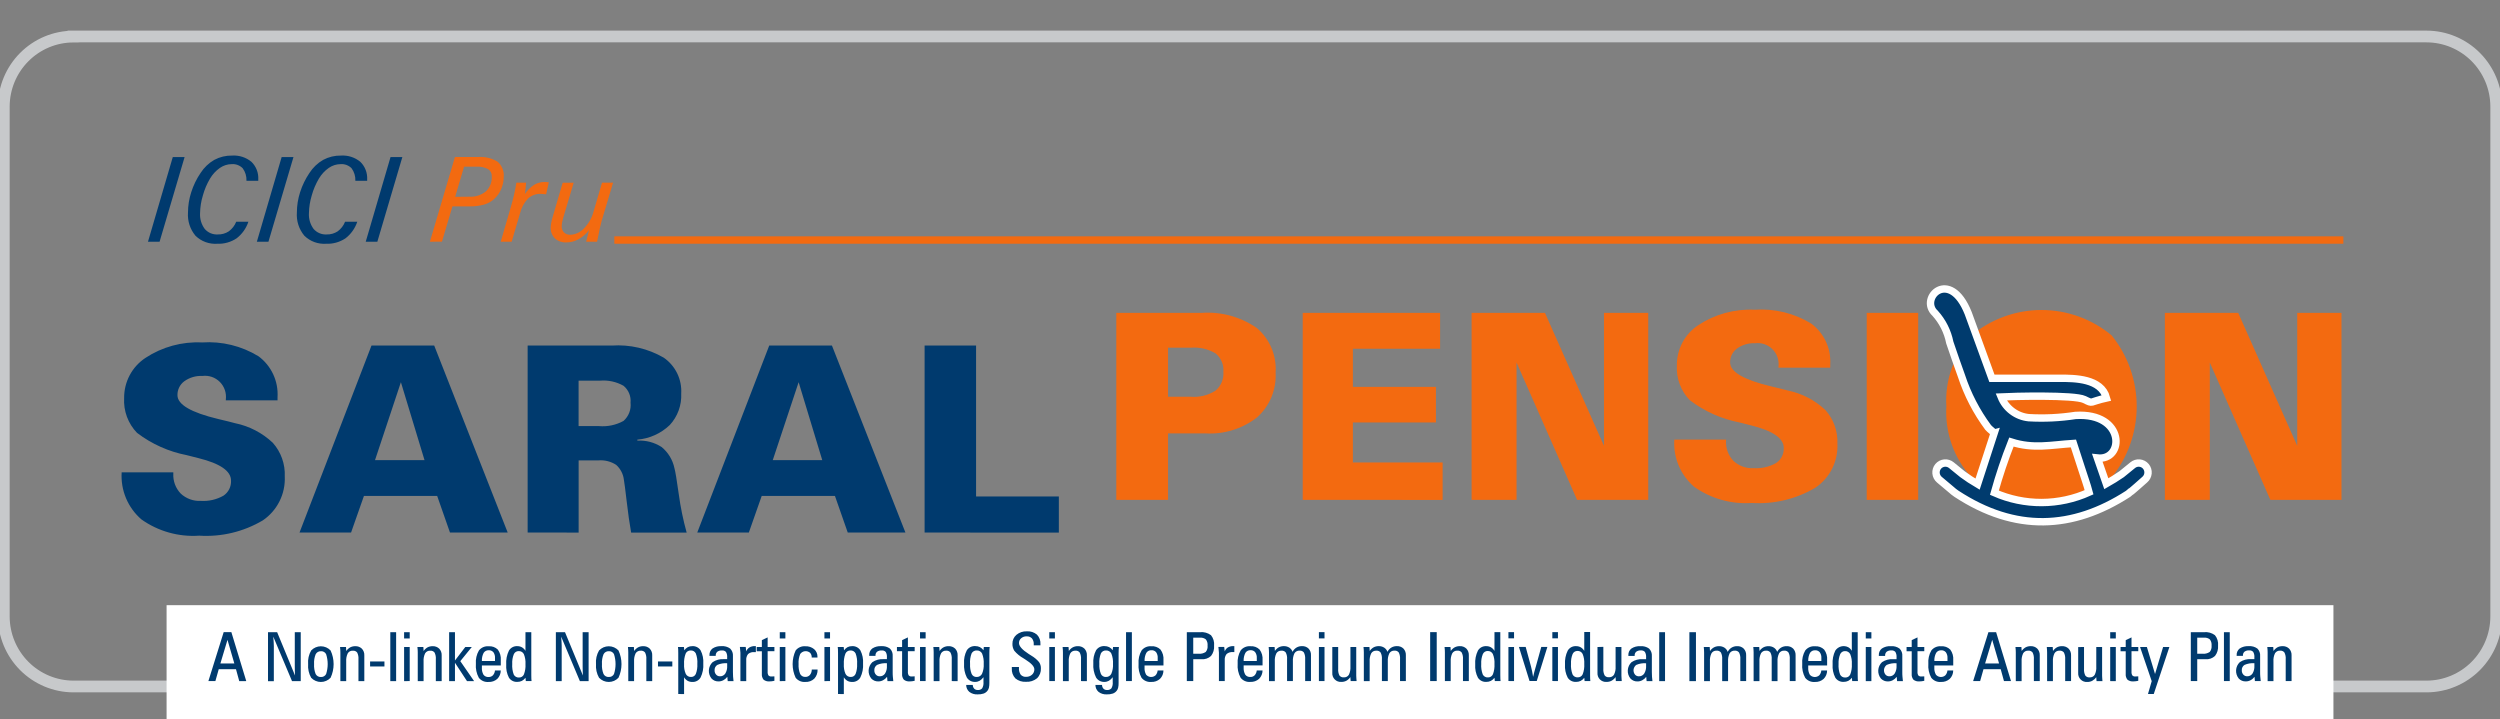
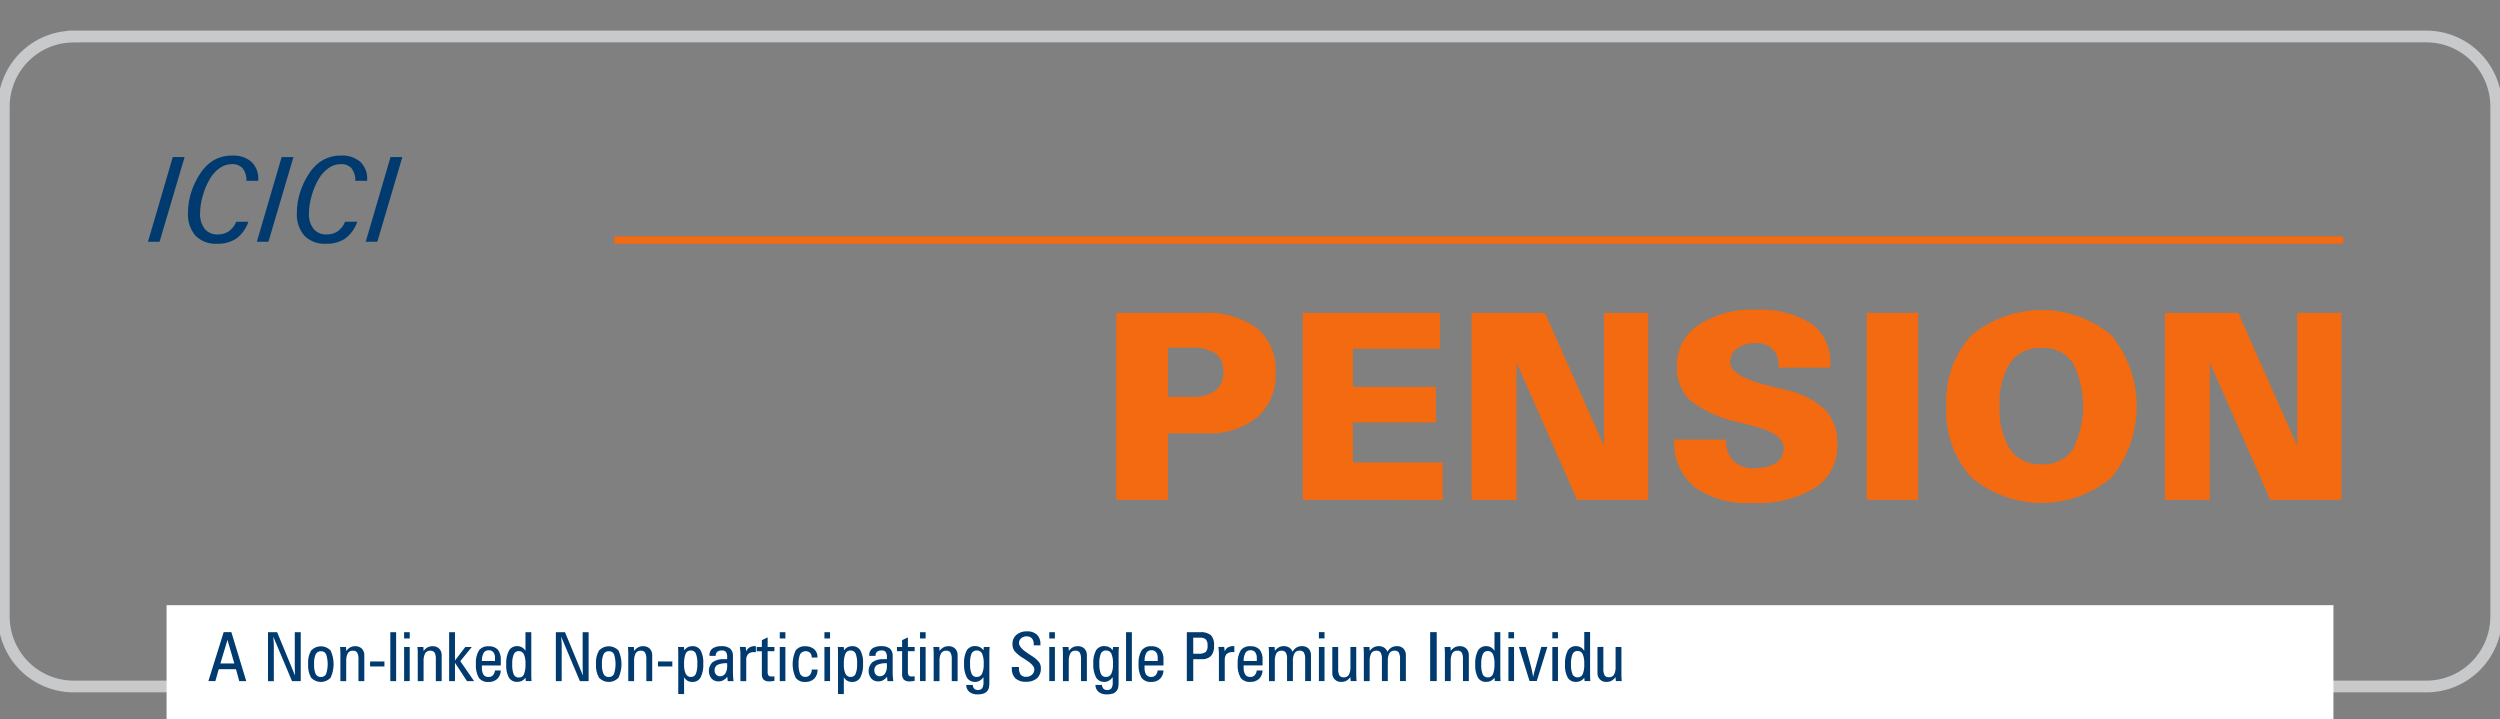
<svg xmlns="http://www.w3.org/2000/svg" width="139" height="40" viewBox="0 0 139 40" fill="none">
  <rect x="0" y="0" width="139" height="40" fill="#808080" stroke="none" />
  <g clip-path="url(#clip0_2006_3985)">
    <path d="M4.081 2.029H134.92C135.946 2.032 136.928 2.443 137.653 3.171C138.378 3.9 138.787 4.887 138.79 5.917V34.278C138.788 35.309 138.379 36.296 137.654 37.026C136.929 37.755 135.946 38.166 134.92 38.169H4.081C3.055 38.166 2.073 37.755 1.348 37.027C0.623 36.298 0.214 35.311 0.211 34.281V5.92C0.214 4.89 0.623 3.903 1.348 3.175C2.073 2.446 3.055 2.036 4.081 2.033V2.029Z" stroke="#C7C9CB" stroke-width="0.653" stroke-miterlimit="2.613" />
    <path d="M8.227 13.441L9.607 8.732H10.264L8.872 13.441H8.227ZM13.81 12.33C13.688 12.698 13.458 13.02 13.151 13.254C12.834 13.464 12.459 13.569 12.079 13.553C11.857 13.568 11.635 13.536 11.427 13.46C11.218 13.383 11.028 13.263 10.869 13.107C10.569 12.749 10.419 12.287 10.452 11.819C10.453 11.434 10.514 11.052 10.633 10.685C10.754 10.306 10.928 9.947 11.151 9.618C11.345 9.316 11.607 9.066 11.916 8.888C12.221 8.725 12.562 8.643 12.908 8.65C13.296 8.625 13.679 8.749 13.98 8.997C14.11 9.123 14.211 9.276 14.276 9.445C14.342 9.615 14.37 9.796 14.36 9.977V10.054H13.704C13.716 9.803 13.641 9.555 13.492 9.353C13.412 9.273 13.317 9.211 13.211 9.172C13.106 9.133 12.993 9.117 12.881 9.126C12.647 9.128 12.42 9.201 12.228 9.335C12.004 9.491 11.816 9.694 11.677 9.93C11.504 10.222 11.371 10.536 11.281 10.864C11.182 11.184 11.13 11.516 11.124 11.851C11.104 12.165 11.196 12.476 11.383 12.729C11.473 12.832 11.585 12.914 11.71 12.967C11.836 13.02 11.972 13.043 12.109 13.035C12.326 13.042 12.541 12.981 12.723 12.861C12.907 12.726 13.049 12.542 13.133 12.33H13.81ZM14.281 13.441L15.66 8.732H16.317L14.925 13.441H14.281ZM19.864 12.33C19.742 12.698 19.512 13.02 19.205 13.254C18.888 13.464 18.513 13.569 18.133 13.553C17.911 13.568 17.689 13.536 17.481 13.46C17.273 13.383 17.082 13.263 16.923 13.107C16.623 12.749 16.473 12.287 16.506 11.819C16.507 11.434 16.568 11.052 16.686 10.685C16.807 10.306 16.982 9.947 17.204 9.618C17.398 9.317 17.66 9.066 17.97 8.888C18.275 8.725 18.616 8.643 18.961 8.65C19.35 8.625 19.733 8.749 20.034 8.997C20.164 9.123 20.265 9.276 20.33 9.446C20.396 9.615 20.424 9.796 20.414 9.977V10.054H19.758C19.77 9.803 19.695 9.555 19.546 9.353C19.467 9.273 19.371 9.212 19.265 9.172C19.16 9.133 19.047 9.117 18.935 9.126C18.701 9.128 18.474 9.201 18.282 9.335C18.058 9.491 17.87 9.694 17.731 9.93C17.558 10.222 17.424 10.536 17.334 10.864C17.236 11.184 17.183 11.516 17.177 11.851C17.158 12.165 17.249 12.476 17.436 12.729C17.526 12.832 17.638 12.913 17.763 12.966C17.889 13.02 18.025 13.043 18.161 13.035C18.38 13.042 18.594 12.981 18.777 12.861C18.96 12.726 19.102 12.542 19.186 12.33H19.864ZM20.334 13.441L21.714 8.732H22.371L20.98 13.441H20.334Z" fill="#003A6E" />
-     <path d="M25.307 10.943L26.095 10.936C26.428 10.957 26.757 10.851 27.016 10.64C27.127 10.534 27.214 10.404 27.271 10.261C27.327 10.118 27.352 9.964 27.343 9.81C27.348 9.729 27.331 9.649 27.295 9.577C27.258 9.505 27.202 9.444 27.134 9.401C26.936 9.299 26.714 9.252 26.492 9.267H25.803L25.307 10.943ZM23.902 13.44L25.294 8.731H26.559C26.946 8.698 27.334 8.789 27.666 8.991C27.785 9.094 27.878 9.223 27.938 9.369C27.997 9.515 28.021 9.672 28.007 9.829C28.007 10.059 27.962 10.286 27.872 10.497C27.789 10.704 27.662 10.89 27.499 11.042C27.337 11.196 27.141 11.309 26.927 11.372C26.653 11.447 26.369 11.482 26.085 11.475H25.155L24.572 13.436L23.902 13.44ZM27.84 13.44L28.392 11.543C28.466 11.29 28.53 11.05 28.582 10.822C28.634 10.594 28.678 10.372 28.712 10.157H29.252C29.247 10.236 29.238 10.325 29.228 10.425C29.218 10.525 29.201 10.648 29.181 10.79C29.316 10.586 29.49 10.413 29.694 10.279C29.871 10.172 30.074 10.117 30.281 10.119C30.317 10.119 30.355 10.119 30.394 10.124C30.434 10.129 30.473 10.132 30.514 10.138L30.364 10.806C30.352 10.803 30.339 10.801 30.326 10.8C30.24 10.788 30.154 10.781 30.067 10.778C29.804 10.768 29.549 10.863 29.355 11.041C29.138 11.271 28.985 11.555 28.913 11.863L28.448 13.44H27.84ZM31.897 10.158L31.319 12.092C31.293 12.179 31.271 12.268 31.254 12.358C31.24 12.431 31.232 12.504 31.231 12.578C31.227 12.642 31.237 12.706 31.259 12.765C31.282 12.825 31.316 12.88 31.36 12.926C31.408 12.97 31.464 13.003 31.524 13.025C31.585 13.047 31.649 13.056 31.714 13.053C31.858 13.046 31.999 13.012 32.129 12.95C32.259 12.889 32.376 12.802 32.472 12.695C32.726 12.436 32.908 12.116 33.001 11.765L33.471 10.157H34.087L33.451 12.283C33.429 12.359 33.395 12.494 33.352 12.688C33.309 12.882 33.259 13.132 33.197 13.44H32.591L32.749 12.803C32.583 13.009 32.38 13.181 32.15 13.31C31.946 13.421 31.717 13.479 31.485 13.478C31.253 13.491 31.025 13.411 30.852 13.255C30.773 13.176 30.712 13.081 30.672 12.976C30.632 12.872 30.614 12.76 30.62 12.648C30.621 12.564 30.63 12.48 30.647 12.397C30.665 12.3 30.693 12.184 30.732 12.047L31.285 10.161L31.897 10.158Z" fill="#F36A10" />
    <path d="M34.156 13.346H130.291" stroke="#F36A10" stroke-width="0.411" stroke-miterlimit="2.613" />
-     <path d="M9.636 26.26V26.33C9.625 26.534 9.656 26.738 9.726 26.929C9.797 27.121 9.907 27.295 10.048 27.442C10.197 27.582 10.372 27.689 10.563 27.759C10.754 27.829 10.957 27.86 11.16 27.849C11.599 27.878 12.037 27.778 12.421 27.562C12.559 27.471 12.67 27.346 12.745 27.198C12.819 27.05 12.854 26.886 12.845 26.72C12.845 26.188 12.241 25.771 11.032 25.471C10.751 25.398 10.536 25.346 10.384 25.307C9.38 25.112 8.434 24.688 7.619 24.067C7.372 23.812 7.181 23.507 7.057 23.173C6.934 22.839 6.881 22.483 6.902 22.128C6.898 21.686 7.005 21.251 7.212 20.861C7.419 20.472 7.72 20.141 8.088 19.899C9.019 19.286 10.12 18.985 11.232 19.04C12.333 18.964 13.429 19.233 14.372 19.808C14.724 20.068 15.005 20.413 15.19 20.811C15.375 21.209 15.458 21.647 15.431 22.085V22.26H12.556V22.212C12.578 22.035 12.56 21.854 12.502 21.685C12.444 21.515 12.349 21.362 12.223 21.235C12.097 21.109 11.943 21.013 11.774 20.955C11.606 20.898 11.426 20.88 11.249 20.903C10.891 20.885 10.537 20.989 10.246 21.199C10.125 21.288 10.028 21.405 9.962 21.54C9.896 21.674 9.863 21.823 9.867 21.974C9.867 22.494 10.622 22.935 12.133 23.297C12.535 23.391 12.85 23.468 13.075 23.531C13.859 23.691 14.584 24.067 15.167 24.618C15.624 25.131 15.863 25.803 15.833 26.491C15.855 26.97 15.755 27.445 15.54 27.873C15.326 28.301 15.006 28.666 14.611 28.934C13.543 29.566 12.311 29.862 11.074 29.783C9.933 29.862 8.8 29.543 7.865 28.881C7.492 28.56 7.198 28.156 7.007 27.701C6.816 27.246 6.733 26.753 6.764 26.26H9.636ZM23.603 25.582L22.29 21.25L20.851 25.582H23.603ZM16.653 29.61L20.655 19.213H24.142L28.228 29.61H25.019L24.307 27.574H20.235L19.519 29.61H16.653ZM32.17 23.691H33.301C33.775 23.733 34.252 23.633 34.67 23.402C34.81 23.277 34.919 23.12 34.987 22.944C35.054 22.768 35.079 22.579 35.058 22.391C35.075 22.214 35.049 22.036 34.981 21.872C34.913 21.708 34.806 21.563 34.67 21.45C34.273 21.226 33.819 21.126 33.365 21.164H32.17V23.691ZM29.337 29.61V19.213H34.012C35.022 19.144 36.029 19.379 36.905 19.887C37.224 20.108 37.481 20.408 37.652 20.758C37.822 21.108 37.899 21.496 37.876 21.885C37.891 22.204 37.842 22.522 37.733 22.822C37.624 23.121 37.457 23.396 37.241 23.63C36.75 24.101 36.113 24.389 35.436 24.444V24.499C35.912 24.471 36.385 24.596 36.786 24.855C37.15 25.153 37.402 25.568 37.498 26.029C37.546 26.188 37.628 26.672 37.74 27.479C37.837 28.199 37.983 28.911 38.178 29.611H35.091C35.002 29.108 34.918 28.53 34.844 27.878C34.77 27.226 34.714 26.826 34.688 26.675C34.651 26.354 34.497 26.058 34.257 25.845C33.965 25.657 33.621 25.57 33.277 25.597H32.172V29.611L29.337 29.61ZM45.717 25.582L44.404 21.25L42.966 25.582H45.717ZM38.767 29.61L42.769 19.213H46.256L50.342 29.61H47.135L46.423 27.574H42.351L41.635 29.61H38.767ZM51.408 29.61V19.213H54.27V27.605H58.872V29.612L51.408 29.61Z" fill="#003A6E" />
    <path d="M64.942 22.06H66.222C66.7 22.097 67.177 21.978 67.582 21.72C67.733 21.593 67.852 21.432 67.928 21.249C68.004 21.067 68.036 20.868 68.02 20.671C68.036 20.479 68.006 20.285 67.93 20.107C67.855 19.929 67.738 19.773 67.589 19.651C67.177 19.405 66.7 19.293 66.222 19.331H64.943V22.063L64.942 22.06ZM62.066 27.793V17.396H66.812C67.9 17.319 68.983 17.616 69.881 18.238C70.236 18.54 70.515 18.922 70.696 19.352C70.877 19.782 70.955 20.249 70.924 20.715C70.949 21.181 70.87 21.648 70.692 22.079C70.513 22.51 70.24 22.895 69.894 23.206C69.073 23.844 68.05 24.16 67.015 24.096H64.943V27.793L62.066 27.793ZM72.431 27.793V17.396H80.069V19.388H75.22V21.511H79.838V23.49H75.22V25.714H80.21V27.795L72.431 27.793ZM81.821 27.793V17.396H85.9L89.181 24.789V17.396H91.642V27.793H87.687L84.32 20.158V27.793H81.821ZM95.968 24.442V24.512C95.956 24.715 95.987 24.919 96.058 25.111C96.129 25.302 96.238 25.477 96.379 25.624C96.528 25.763 96.703 25.871 96.894 25.941C97.085 26.011 97.288 26.041 97.491 26.03C97.93 26.059 98.368 25.96 98.751 25.744C98.889 25.653 99.001 25.528 99.075 25.38C99.15 25.232 99.185 25.067 99.176 24.902C99.176 24.37 98.572 23.953 97.363 23.652C97.083 23.58 96.866 23.527 96.715 23.488C95.711 23.294 94.765 22.87 93.95 22.249C93.704 21.993 93.512 21.689 93.389 21.355C93.266 21.021 93.213 20.665 93.234 20.309C93.23 19.868 93.337 19.432 93.544 19.043C93.751 18.654 94.052 18.323 94.42 18.081C95.351 17.468 96.452 17.167 97.564 17.221C98.664 17.146 99.761 17.414 100.703 17.99C101.055 18.25 101.336 18.595 101.521 18.993C101.706 19.39 101.789 19.828 101.762 20.266V20.442H98.883V20.394C98.906 20.216 98.888 20.036 98.83 19.866C98.772 19.697 98.677 19.543 98.551 19.417C98.424 19.29 98.271 19.195 98.102 19.137C97.934 19.079 97.754 19.061 97.577 19.084C97.219 19.067 96.865 19.171 96.573 19.38C96.453 19.47 96.355 19.587 96.289 19.721C96.223 19.856 96.191 20.005 96.194 20.155C96.194 20.675 96.95 21.117 98.461 21.479C98.863 21.573 99.177 21.649 99.402 21.712C100.186 21.872 100.911 22.249 101.494 22.8C101.951 23.313 102.19 23.985 102.16 24.673C102.182 25.151 102.081 25.627 101.867 26.055C101.653 26.483 101.333 26.848 100.938 27.115C99.87 27.747 98.638 28.043 97.4 27.965C96.26 28.044 95.126 27.725 94.192 27.063C93.819 26.742 93.525 26.338 93.334 25.883C93.142 25.428 93.059 24.935 93.091 24.442H95.968ZM103.789 27.793V17.396H106.651V27.793H103.789ZM108.218 22.594C108.174 21.875 108.275 21.156 108.515 20.477C108.755 19.799 109.128 19.177 109.613 18.647C110.709 17.735 112.087 17.236 113.51 17.236C114.932 17.236 116.31 17.735 117.406 18.647C118.309 19.763 118.801 21.158 118.801 22.596C118.801 24.034 118.309 25.429 117.406 26.546C116.314 27.463 114.935 27.965 113.511 27.965C112.087 27.965 110.709 27.463 109.616 26.546C109.132 26.015 108.758 25.391 108.518 24.712C108.278 24.033 108.176 23.313 108.218 22.594ZM111.18 22.581C111.122 23.43 111.327 24.276 111.767 25.003C111.968 25.273 112.233 25.489 112.537 25.631C112.842 25.772 113.177 25.835 113.512 25.814C113.846 25.835 114.179 25.772 114.482 25.631C114.785 25.489 115.047 25.273 115.245 25.003C115.626 24.252 115.824 23.422 115.824 22.579C115.824 21.737 115.626 20.906 115.245 20.156C115.047 19.886 114.785 19.669 114.482 19.528C114.179 19.386 113.846 19.323 113.512 19.345C113.177 19.323 112.841 19.387 112.537 19.529C112.232 19.672 111.967 19.889 111.767 20.16C111.328 20.887 111.122 21.733 111.18 22.581ZM120.366 27.792V17.396H124.445L127.726 24.789V17.396H130.186V27.793H126.232L122.865 20.158V27.793L120.366 27.792Z" fill="#F36A10" />
-     <path fill-rule="evenodd" clip-rule="evenodd" d="M113.658 18.469C115.419 18.469 116.847 20.313 116.847 22.588C116.847 24.862 115.419 26.707 113.658 26.707C111.897 26.707 110.469 24.862 110.469 22.588C110.469 20.313 111.893 18.469 113.658 18.469Z" fill="#F36A10" />
-     <path fill-rule="evenodd" clip-rule="evenodd" d="M110.877 24.079L109.953 26.919C109.663 26.749 109.382 26.563 109.111 26.364L108.499 25.866C108.393 25.777 108.256 25.734 108.118 25.746C107.98 25.758 107.852 25.824 107.763 25.931C107.675 26.037 107.632 26.175 107.644 26.313C107.656 26.451 107.722 26.579 107.828 26.669L108.484 27.221C108.577 27.306 108.676 27.384 108.781 27.455C112.053 29.598 115.229 29.457 118.326 27.455L118.438 27.36C118.481 27.36 119.151 26.748 119.246 26.669C119.352 26.579 119.418 26.451 119.43 26.313C119.442 26.175 119.4 26.037 119.311 25.931C119.222 25.824 119.095 25.758 118.957 25.746C118.819 25.734 118.682 25.777 118.576 25.866L117.964 26.364C117.68 26.558 117.396 26.735 117.111 26.896L116.614 25.465C118.125 25.637 118.189 22.923 115.396 23.098C114.536 23.231 113.665 23.273 112.796 23.223C112.46 23.189 112.14 23.063 111.87 22.859C111.6 22.656 111.39 22.382 111.263 22.068C111.916 22.034 115.338 21.945 115.888 22.213C116.421 22.473 116.122 22.35 117.122 22.128C116.826 21.037 115.36 21.031 114.506 21.032H110.75L109.433 17.416C108.41 14.848 106.684 16.584 107.591 17.416C108.005 17.874 108.287 18.436 108.408 19.043C108.628 19.674 108.823 20.275 109.055 20.896C109.393 21.926 109.895 22.894 110.539 23.764C110.666 23.908 110.762 23.946 110.869 24.081L110.877 24.079ZM116.152 27.37C115.325 27.742 114.429 27.937 113.523 27.941C112.616 27.945 111.719 27.759 110.888 27.394C111.154 26.439 111.469 25.5 111.834 24.579C113.065 24.969 114.015 24.738 115.281 24.656L115.739 26.065C115.875 26.498 116.041 26.947 116.152 27.37Z" fill="#003B6E" stroke="white" stroke-width="0.411" stroke-miterlimit="2.613" />
    <path fill-rule="evenodd" clip-rule="evenodd" d="M9.262 33.648H129.739V39.998H9.262V33.648Z" fill="white" />
    <path d="M12.252 36.889H13.029L12.648 35.575L12.254 36.889H12.252ZM13.302 37.871L13.121 37.208H12.162L11.975 37.869H11.586L12.436 35.148H12.864L13.692 37.869L13.302 37.871ZM16.404 37.558C16.399 37.47 16.395 37.385 16.393 37.302C16.392 37.219 16.39 37.138 16.39 37.059V35.151H16.721V37.871H16.236L15.195 35.399C15.204 35.517 15.212 35.617 15.217 35.701C15.222 35.785 15.225 35.855 15.225 35.913V37.873H14.901V35.152H15.41L16.404 37.559L16.404 37.558ZM17.131 36.919C17.11 36.657 17.169 36.395 17.301 36.167C17.37 36.093 17.454 36.034 17.547 35.994C17.64 35.954 17.74 35.933 17.841 35.933C17.942 35.933 18.042 35.954 18.135 35.994C18.228 36.034 18.312 36.093 18.381 36.167C18.492 36.404 18.549 36.663 18.549 36.925C18.549 37.187 18.492 37.445 18.381 37.683C18.312 37.757 18.228 37.816 18.135 37.856C18.042 37.897 17.942 37.918 17.841 37.918C17.739 37.918 17.639 37.897 17.546 37.856C17.453 37.816 17.369 37.757 17.3 37.683C17.169 37.451 17.111 37.186 17.132 36.92L17.131 36.919ZM17.843 36.209C17.784 36.205 17.725 36.219 17.673 36.248C17.622 36.278 17.58 36.322 17.552 36.375C17.481 36.548 17.451 36.736 17.463 36.923C17.451 37.112 17.481 37.301 17.551 37.477C17.579 37.529 17.621 37.573 17.673 37.602C17.725 37.632 17.784 37.645 17.843 37.641C17.902 37.645 17.961 37.632 18.012 37.602C18.064 37.573 18.105 37.529 18.132 37.477C18.249 37.117 18.249 36.73 18.132 36.371C18.105 36.318 18.063 36.275 18.012 36.246C17.961 36.217 17.902 36.203 17.843 36.207V36.209ZM19.93 37.871V36.66C19.941 36.529 19.917 36.398 19.859 36.281C19.831 36.245 19.794 36.217 19.751 36.199C19.709 36.181 19.663 36.174 19.618 36.179C19.562 36.175 19.507 36.186 19.457 36.211C19.408 36.236 19.366 36.275 19.337 36.322C19.268 36.463 19.238 36.62 19.249 36.777V37.872H18.925V36.275C18.925 36.235 18.925 36.189 18.921 36.14C18.916 36.092 18.914 36.036 18.907 35.975H19.238L19.252 36.196C19.309 36.112 19.384 36.043 19.472 35.993C19.558 35.949 19.654 35.927 19.752 35.928C19.819 35.925 19.887 35.935 19.95 35.959C20.013 35.982 20.071 36.019 20.12 36.066C20.167 36.116 20.203 36.175 20.226 36.239C20.25 36.303 20.26 36.372 20.256 36.44V37.871L19.93 37.871ZM20.577 37.055V36.779H21.375V37.055H20.577ZM22.025 37.871H21.701V35.15H22.025V37.871ZM22.468 35.498V35.15H22.78V35.498H22.468ZM22.468 37.871V35.972H22.78V37.868L22.468 37.871ZM24.232 37.871V36.66C24.244 36.529 24.219 36.398 24.161 36.281C24.133 36.245 24.096 36.217 24.053 36.199C24.011 36.181 23.965 36.174 23.92 36.179C23.865 36.175 23.809 36.186 23.76 36.211C23.71 36.236 23.669 36.275 23.639 36.322C23.57 36.463 23.54 36.62 23.551 36.777V37.872H23.227V36.275C23.227 36.235 23.227 36.189 23.223 36.14C23.218 36.092 23.215 36.036 23.208 35.975H23.539L23.553 36.196C23.61 36.112 23.685 36.043 23.772 35.993C23.859 35.949 23.955 35.927 24.053 35.928C24.12 35.925 24.188 35.935 24.251 35.959C24.314 35.982 24.372 36.019 24.421 36.066C24.468 36.116 24.504 36.175 24.527 36.239C24.551 36.303 24.561 36.372 24.557 36.44V37.871L24.232 37.871ZM25.296 37.871H24.972V35.15H25.296V36.724L25.87 35.974H26.232L25.593 36.76L26.36 37.87H25.965L25.296 36.85V37.871ZM26.794 36.752H27.522V36.59C27.531 36.475 27.499 36.36 27.434 36.265C27.402 36.228 27.362 36.198 27.317 36.179C27.272 36.159 27.224 36.151 27.175 36.154C27.119 36.151 27.063 36.162 27.014 36.187C26.964 36.213 26.921 36.251 26.891 36.298C26.818 36.438 26.784 36.595 26.793 36.753L26.794 36.752ZM27.843 37.278C27.843 37.365 27.826 37.452 27.792 37.532C27.759 37.612 27.71 37.686 27.649 37.747C27.516 37.865 27.342 37.926 27.165 37.917C27.062 37.926 26.959 37.91 26.865 37.87C26.77 37.829 26.687 37.766 26.623 37.685C26.494 37.448 26.437 37.178 26.459 36.909C26.439 36.649 26.498 36.39 26.628 36.165C26.691 36.085 26.774 36.022 26.868 35.981C26.962 35.941 27.064 35.924 27.166 35.933C27.259 35.925 27.354 35.937 27.443 35.969C27.532 36.001 27.613 36.052 27.68 36.118C27.803 36.287 27.861 36.495 27.844 36.704V36.999H26.793V37.108C26.782 37.25 26.813 37.391 26.882 37.515C26.915 37.558 26.958 37.593 27.008 37.615C27.058 37.637 27.112 37.646 27.166 37.642C27.21 37.644 27.255 37.636 27.296 37.62C27.337 37.604 27.375 37.58 27.406 37.548C27.472 37.473 27.512 37.379 27.52 37.279L27.843 37.278ZM29.216 36.183V35.15H29.54V37.533C29.54 37.63 29.54 37.701 29.544 37.746C29.548 37.792 29.55 37.832 29.554 37.867H29.235L29.217 37.684C29.164 37.756 29.096 37.815 29.018 37.857C28.939 37.895 28.853 37.914 28.766 37.913C28.674 37.919 28.582 37.901 28.5 37.86C28.417 37.819 28.347 37.756 28.296 37.679C28.18 37.453 28.128 37.199 28.146 36.945C28.128 36.679 28.18 36.414 28.296 36.174C28.344 36.094 28.412 36.028 28.495 35.984C28.577 35.94 28.669 35.92 28.762 35.926C28.853 35.924 28.942 35.947 29.021 35.991C29.101 36.039 29.168 36.106 29.216 36.186L29.216 36.183ZM28.836 36.201C28.779 36.2 28.723 36.216 28.675 36.247C28.627 36.278 28.589 36.324 28.567 36.377C28.499 36.548 28.469 36.732 28.48 36.916C28.466 37.116 28.495 37.318 28.565 37.506C28.592 37.559 28.634 37.603 28.686 37.632C28.737 37.661 28.797 37.675 28.856 37.67C28.914 37.672 28.971 37.657 29.02 37.626C29.07 37.594 29.108 37.548 29.131 37.495C29.199 37.313 29.229 37.12 29.217 36.926C29.229 36.736 29.198 36.546 29.127 36.37C29.1 36.316 29.059 36.272 29.007 36.242C28.956 36.212 28.896 36.198 28.837 36.202L28.836 36.201ZM32.41 37.557C32.405 37.469 32.401 37.385 32.399 37.301C32.397 37.218 32.395 37.138 32.395 37.059V35.15H32.727V37.871H32.242L31.201 35.399C31.211 35.516 31.218 35.616 31.223 35.7C31.227 35.784 31.23 35.854 31.23 35.912V37.872H30.906V35.152H31.415L32.41 37.558V37.557ZM33.137 36.918C33.116 36.656 33.175 36.394 33.307 36.166C33.377 36.093 33.46 36.034 33.553 35.993C33.646 35.953 33.746 35.932 33.847 35.932C33.949 35.932 34.049 35.953 34.142 35.993C34.235 36.034 34.318 36.093 34.388 36.166C34.498 36.404 34.555 36.662 34.555 36.924C34.555 37.186 34.498 37.445 34.388 37.682C34.318 37.756 34.235 37.815 34.142 37.856C34.049 37.896 33.948 37.917 33.847 37.917C33.746 37.917 33.645 37.896 33.553 37.856C33.459 37.815 33.376 37.756 33.306 37.682C33.175 37.451 33.117 37.185 33.138 36.92L33.137 36.918ZM33.849 36.208C33.79 36.204 33.73 36.218 33.679 36.248C33.627 36.277 33.585 36.321 33.558 36.374C33.487 36.548 33.456 36.735 33.469 36.922C33.456 37.111 33.486 37.3 33.557 37.476C33.584 37.529 33.627 37.573 33.679 37.602C33.73 37.631 33.79 37.645 33.849 37.64C33.908 37.644 33.967 37.631 34.018 37.602C34.069 37.572 34.111 37.529 34.138 37.476C34.254 37.117 34.254 36.729 34.138 36.37C34.111 36.317 34.069 36.274 34.018 36.245C33.967 36.216 33.908 36.203 33.849 36.207V36.208ZM35.936 37.87V36.659C35.947 36.529 35.923 36.398 35.866 36.28C35.837 36.244 35.8 36.216 35.758 36.198C35.716 36.18 35.67 36.173 35.624 36.178C35.569 36.174 35.513 36.185 35.464 36.211C35.414 36.236 35.373 36.274 35.343 36.321C35.275 36.463 35.245 36.62 35.255 36.776V37.871H34.932V36.274C34.932 36.234 34.932 36.188 34.927 36.14C34.923 36.091 34.92 36.035 34.914 35.974H35.244L35.259 36.195C35.315 36.111 35.391 36.042 35.478 35.993C35.565 35.948 35.661 35.926 35.758 35.928C35.825 35.924 35.893 35.934 35.956 35.958C36.02 35.982 36.078 36.018 36.127 36.065C36.173 36.115 36.21 36.174 36.233 36.238C36.257 36.303 36.267 36.371 36.263 36.44V37.871L35.936 37.87ZM36.584 37.054V36.779H37.381V37.054H36.584ZM38.035 36.929C38.023 37.114 38.055 37.299 38.129 37.469C38.156 37.523 38.198 37.567 38.251 37.598C38.303 37.628 38.363 37.642 38.423 37.639C38.479 37.641 38.535 37.625 38.583 37.595C38.63 37.564 38.667 37.519 38.689 37.467C38.755 37.291 38.783 37.102 38.772 36.914C38.786 36.715 38.757 36.516 38.687 36.329C38.66 36.276 38.619 36.233 38.568 36.203C38.516 36.174 38.458 36.161 38.399 36.166C38.34 36.164 38.282 36.18 38.232 36.212C38.182 36.243 38.144 36.29 38.121 36.345C38.052 36.532 38.023 36.73 38.035 36.929ZM37.711 38.587V36.311C37.711 36.214 37.711 36.142 37.707 36.097C37.706 36.056 37.702 36.015 37.695 35.974H38.027L38.046 36.156C38.097 36.085 38.163 36.026 38.24 35.983C38.317 35.944 38.402 35.924 38.488 35.926C38.58 35.919 38.671 35.938 38.753 35.979C38.835 36.02 38.905 36.083 38.954 36.16C39.07 36.387 39.121 36.642 39.103 36.897C39.121 37.163 39.069 37.428 38.953 37.668C38.905 37.748 38.837 37.814 38.755 37.858C38.673 37.902 38.581 37.922 38.488 37.917C38.398 37.918 38.308 37.896 38.229 37.852C38.149 37.804 38.082 37.737 38.035 37.657V38.59L37.711 38.587ZM39.792 36.468H39.446V36.431C39.442 36.359 39.455 36.288 39.484 36.223C39.514 36.157 39.559 36.1 39.616 36.056C39.764 35.96 39.939 35.915 40.115 35.926C40.286 35.912 40.457 35.96 40.597 36.06C40.651 36.114 40.693 36.179 40.72 36.251C40.747 36.323 40.757 36.401 40.751 36.477V37.362C40.751 37.45 40.751 37.535 40.759 37.622C40.768 37.709 40.773 37.789 40.784 37.87H40.461L40.439 37.631C40.379 37.71 40.303 37.775 40.216 37.822C40.134 37.865 40.042 37.888 39.95 37.887C39.877 37.889 39.805 37.876 39.738 37.849C39.671 37.821 39.611 37.779 39.561 37.726C39.455 37.595 39.402 37.428 39.413 37.259C39.424 37.09 39.498 36.932 39.621 36.816C39.806 36.692 40.026 36.633 40.248 36.649H40.43V36.557C40.44 36.45 40.418 36.343 40.365 36.249C40.337 36.218 40.302 36.195 40.263 36.18C40.224 36.165 40.182 36.16 40.141 36.164C40.049 36.158 39.957 36.184 39.882 36.237C39.852 36.264 39.828 36.297 39.813 36.335C39.798 36.372 39.791 36.412 39.794 36.453V36.471L39.792 36.468ZM40.431 36.876C40.244 36.862 40.057 36.893 39.886 36.968C39.834 36.999 39.792 37.045 39.765 37.099C39.737 37.154 39.726 37.215 39.731 37.276C39.728 37.361 39.759 37.445 39.816 37.508C39.842 37.538 39.875 37.563 39.912 37.579C39.948 37.595 39.988 37.603 40.028 37.602C40.086 37.605 40.144 37.592 40.196 37.566C40.248 37.54 40.292 37.501 40.325 37.452C40.403 37.324 40.44 37.175 40.431 37.024V36.877V36.876ZM41.462 35.97L41.492 36.218C41.523 36.128 41.584 36.051 41.664 36.001C41.756 35.947 41.86 35.92 41.966 35.924H41.994H42.026V36.257H41.982H41.943C41.881 36.251 41.818 36.257 41.758 36.275C41.698 36.293 41.643 36.324 41.594 36.364C41.516 36.465 41.478 36.592 41.491 36.72V37.87H41.167V36.29C41.167 36.275 41.161 36.203 41.148 36.073C41.142 36.029 41.14 35.994 41.137 35.969L41.462 35.97ZM42.681 35.437V35.974H43.057V36.208H42.681V37.344C42.674 37.417 42.69 37.492 42.728 37.555C42.75 37.577 42.777 37.593 42.807 37.603C42.836 37.613 42.868 37.617 42.899 37.613C42.928 37.613 42.977 37.613 43.046 37.606H43.057V37.852C43.007 37.864 42.96 37.872 42.916 37.878C42.875 37.883 42.834 37.886 42.792 37.886C42.673 37.898 42.553 37.865 42.456 37.792C42.382 37.698 42.347 37.579 42.359 37.46V36.209H42.072V35.974H42.359V35.593L42.683 35.438L42.681 35.437ZM43.355 35.498V35.15H43.667V35.498H43.355ZM43.355 37.87V35.972H43.667V37.868L43.355 37.87ZM45.134 37.228H45.458C45.462 37.321 45.447 37.413 45.416 37.5C45.384 37.587 45.335 37.667 45.273 37.735C45.207 37.797 45.129 37.845 45.044 37.876C44.959 37.907 44.868 37.921 44.778 37.916C44.676 37.925 44.573 37.908 44.479 37.868C44.385 37.827 44.302 37.764 44.238 37.683C44.127 37.446 44.07 37.187 44.07 36.925C44.07 36.663 44.127 36.404 44.238 36.166C44.302 36.085 44.384 36.022 44.479 35.981C44.573 35.94 44.676 35.923 44.779 35.932C44.955 35.924 45.129 35.981 45.266 36.093C45.326 36.146 45.374 36.211 45.406 36.285C45.438 36.358 45.454 36.438 45.451 36.518V36.557H45.131C45.137 36.462 45.105 36.369 45.043 36.297C45.003 36.263 44.957 36.236 44.907 36.221C44.857 36.205 44.804 36.2 44.752 36.207C44.7 36.213 44.65 36.23 44.605 36.257C44.56 36.283 44.521 36.319 44.491 36.362C44.418 36.539 44.387 36.731 44.401 36.922C44.389 37.11 44.419 37.298 44.489 37.473C44.517 37.526 44.559 37.569 44.61 37.598C44.662 37.627 44.72 37.64 44.779 37.636C44.827 37.638 44.875 37.629 44.919 37.609C44.963 37.59 45.002 37.561 45.033 37.525C45.101 37.44 45.136 37.334 45.135 37.225L45.134 37.228ZM45.838 35.498V35.15H46.15V35.498H45.838ZM45.838 37.87V35.972H46.15V37.868L45.838 37.87ZM46.917 36.929C46.906 37.114 46.938 37.299 47.011 37.469C47.039 37.523 47.081 37.567 47.133 37.598C47.185 37.628 47.245 37.642 47.305 37.639C47.362 37.641 47.418 37.625 47.465 37.595C47.513 37.564 47.55 37.519 47.572 37.467C47.638 37.291 47.666 37.102 47.655 36.914C47.669 36.715 47.64 36.516 47.571 36.329C47.544 36.276 47.502 36.233 47.451 36.203C47.4 36.174 47.341 36.161 47.282 36.166C47.223 36.164 47.165 36.18 47.115 36.212C47.066 36.244 47.027 36.29 47.004 36.345C46.935 36.532 46.906 36.731 46.918 36.93L46.917 36.929ZM46.594 38.587V36.311C46.594 36.214 46.594 36.142 46.59 36.097C46.589 36.056 46.584 36.015 46.578 35.974H46.91L46.929 36.156C46.98 36.085 47.047 36.026 47.123 35.983C47.2 35.944 47.285 35.924 47.371 35.926C47.462 35.919 47.554 35.938 47.636 35.979C47.718 36.02 47.787 36.083 47.837 36.16C47.953 36.387 48.004 36.642 47.986 36.897C48.004 37.163 47.952 37.428 47.835 37.668C47.788 37.748 47.72 37.814 47.638 37.858C47.556 37.902 47.463 37.922 47.371 37.917C47.28 37.918 47.191 37.896 47.112 37.852C47.032 37.804 46.965 37.737 46.917 37.657V38.59L46.594 38.587ZM48.674 36.468H48.328V36.431C48.324 36.359 48.337 36.288 48.367 36.223C48.396 36.157 48.441 36.1 48.498 36.056C48.647 35.96 48.822 35.915 48.999 35.926C49.169 35.913 49.34 35.96 49.479 36.06C49.534 36.114 49.576 36.179 49.603 36.251C49.629 36.323 49.64 36.401 49.633 36.477V37.362C49.633 37.45 49.633 37.535 49.642 37.622C49.65 37.709 49.655 37.789 49.667 37.87H49.343L49.321 37.631C49.261 37.71 49.185 37.775 49.098 37.822C49.016 37.865 48.925 37.888 48.832 37.887C48.76 37.889 48.688 37.876 48.621 37.849C48.554 37.821 48.493 37.779 48.444 37.726C48.337 37.595 48.285 37.428 48.296 37.259C48.307 37.09 48.381 36.932 48.503 36.816C48.688 36.692 48.909 36.633 49.131 36.649H49.312V36.557C49.322 36.45 49.3 36.343 49.247 36.249C49.219 36.218 49.184 36.195 49.145 36.18C49.106 36.165 49.064 36.16 49.023 36.164C48.931 36.158 48.839 36.184 48.764 36.237C48.734 36.264 48.71 36.297 48.695 36.335C48.68 36.372 48.674 36.412 48.677 36.453V36.471L48.674 36.468ZM49.313 36.876C49.127 36.862 48.939 36.893 48.767 36.968C48.716 36.999 48.674 37.045 48.647 37.099C48.619 37.154 48.608 37.215 48.613 37.276C48.61 37.361 48.641 37.445 48.698 37.508C48.724 37.538 48.757 37.563 48.794 37.579C48.83 37.595 48.87 37.603 48.91 37.602C48.968 37.604 49.026 37.592 49.078 37.566C49.13 37.54 49.174 37.501 49.207 37.452C49.285 37.324 49.322 37.175 49.312 37.024V36.877L49.313 36.876ZM50.479 35.437V35.973H50.855V36.207H50.479V37.343C50.472 37.417 50.488 37.491 50.526 37.555C50.549 37.576 50.576 37.593 50.605 37.603C50.635 37.613 50.666 37.616 50.697 37.612C50.726 37.612 50.776 37.612 50.844 37.605H50.855V37.852C50.805 37.864 50.758 37.871 50.714 37.877C50.672 37.883 50.631 37.885 50.59 37.886C50.47 37.898 50.35 37.864 50.254 37.791C50.179 37.698 50.144 37.578 50.157 37.459V36.208H49.87V35.974H50.157V35.593L50.48 35.438L50.479 35.437ZM51.153 35.497V35.149H51.465V35.497H51.153ZM51.153 37.869V35.972H51.465V37.868L51.153 37.869ZM52.917 37.869V36.658C52.928 36.528 52.904 36.397 52.846 36.28C52.818 36.243 52.781 36.215 52.739 36.197C52.697 36.18 52.651 36.173 52.605 36.178C52.55 36.173 52.494 36.185 52.445 36.21C52.395 36.235 52.353 36.273 52.324 36.321C52.255 36.462 52.225 36.619 52.236 36.776V37.871H51.912V36.274C51.912 36.233 51.912 36.188 51.908 36.139C51.903 36.09 51.9 36.034 51.894 35.974H52.224L52.239 36.194C52.296 36.111 52.371 36.041 52.459 35.992C52.545 35.948 52.642 35.925 52.739 35.927C52.806 35.923 52.874 35.934 52.937 35.958C53.001 35.981 53.059 36.017 53.108 36.064C53.154 36.114 53.191 36.173 53.214 36.237C53.237 36.302 53.248 36.37 53.244 36.439V37.87L52.917 37.869ZM53.936 36.914C53.924 37.104 53.953 37.293 54.023 37.47C54.047 37.523 54.086 37.568 54.135 37.598C54.185 37.628 54.242 37.643 54.3 37.64C54.361 37.643 54.422 37.628 54.475 37.597C54.528 37.567 54.571 37.521 54.599 37.467C54.674 37.293 54.707 37.104 54.695 36.915C54.707 36.719 54.677 36.522 54.605 36.339C54.578 36.285 54.536 36.239 54.484 36.209C54.432 36.178 54.372 36.163 54.311 36.166C54.252 36.162 54.193 36.175 54.141 36.204C54.09 36.233 54.048 36.277 54.02 36.33C53.95 36.516 53.921 36.716 53.935 36.915L53.936 36.914ZM53.718 38.081H54.087C54.085 38.157 54.113 38.231 54.164 38.288C54.189 38.313 54.219 38.333 54.253 38.346C54.286 38.36 54.322 38.366 54.358 38.364C54.404 38.369 54.45 38.364 54.494 38.348C54.537 38.332 54.577 38.306 54.608 38.272C54.667 38.167 54.693 38.046 54.681 37.926V37.653C54.624 37.732 54.553 37.798 54.47 37.849C54.397 37.891 54.314 37.914 54.23 37.914C54.136 37.92 54.041 37.9 53.958 37.857C53.874 37.813 53.803 37.748 53.754 37.667C53.636 37.427 53.584 37.161 53.602 36.894C53.584 36.639 53.637 36.385 53.754 36.158C53.805 36.08 53.875 36.017 53.958 35.976C54.041 35.935 54.134 35.917 54.227 35.923C54.315 35.921 54.402 35.941 54.482 35.98C54.561 36.022 54.629 36.081 54.682 36.153L54.7 35.972H55.027C55.021 36.015 55.016 36.064 55.013 36.118C55.011 36.172 55.009 36.235 55.009 36.308V37.969C55.011 38.06 55.003 38.152 54.983 38.242C54.967 38.303 54.939 38.36 54.901 38.409C54.846 38.479 54.772 38.532 54.688 38.562C54.581 38.596 54.468 38.612 54.355 38.608C54.19 38.618 54.028 38.569 53.896 38.47C53.84 38.422 53.795 38.362 53.765 38.295C53.734 38.227 53.719 38.154 53.719 38.08L53.718 38.081ZM56.265 37.084H56.654V37.133C56.642 37.267 56.677 37.401 56.751 37.512C56.789 37.554 56.837 37.587 56.89 37.608C56.943 37.628 57 37.636 57.056 37.631C57.175 37.635 57.291 37.593 57.38 37.513C57.422 37.476 57.455 37.43 57.477 37.379C57.5 37.328 57.511 37.272 57.51 37.216C57.51 37.06 57.342 36.877 57.007 36.667L56.896 36.596C56.707 36.49 56.539 36.351 56.398 36.185C56.324 36.071 56.287 35.936 56.291 35.8C56.288 35.704 56.306 35.61 56.344 35.523C56.383 35.436 56.44 35.358 56.512 35.297C56.675 35.162 56.881 35.092 57.091 35.102C57.295 35.087 57.497 35.153 57.654 35.285C57.722 35.355 57.774 35.438 57.807 35.529C57.841 35.621 57.855 35.718 57.848 35.815V35.88H57.476V35.823C57.484 35.705 57.449 35.587 57.376 35.494C57.337 35.454 57.29 35.424 57.239 35.404C57.187 35.385 57.132 35.377 57.077 35.381C56.967 35.377 56.86 35.415 56.776 35.487C56.738 35.519 56.707 35.56 56.686 35.605C56.666 35.651 56.655 35.701 56.656 35.751C56.656 35.925 56.836 36.128 57.196 36.36L57.349 36.457C57.509 36.551 57.652 36.671 57.772 36.814C57.841 36.914 57.877 37.034 57.874 37.157C57.88 37.259 57.864 37.362 57.827 37.458C57.789 37.554 57.732 37.641 57.658 37.713C57.486 37.853 57.268 37.922 57.047 37.908C56.833 37.924 56.621 37.856 56.455 37.719C56.385 37.645 56.332 37.557 56.297 37.46C56.263 37.364 56.25 37.262 56.257 37.16C56.257 37.151 56.257 37.138 56.257 37.119C56.257 37.1 56.257 37.087 56.257 37.076L56.265 37.084ZM58.34 35.497V35.149H58.653V35.497H58.34ZM58.34 37.869V35.972H58.653V37.868L58.34 37.869ZM60.104 37.869V36.658C60.116 36.528 60.091 36.397 60.033 36.28C60.005 36.243 59.968 36.215 59.926 36.197C59.884 36.18 59.838 36.173 59.792 36.178C59.737 36.174 59.681 36.185 59.632 36.21C59.583 36.235 59.541 36.273 59.511 36.321C59.443 36.462 59.412 36.619 59.423 36.776V37.871H59.099V36.274C59.099 36.233 59.099 36.188 59.095 36.139C59.09 36.09 59.087 36.034 59.081 35.974H59.411L59.427 36.194C59.483 36.111 59.558 36.041 59.646 35.992C59.733 35.948 59.829 35.925 59.926 35.927C59.994 35.923 60.061 35.934 60.125 35.958C60.188 35.981 60.246 36.017 60.295 36.064C60.342 36.114 60.378 36.173 60.401 36.237C60.425 36.302 60.435 36.37 60.431 36.439V37.87L60.104 37.869ZM61.123 36.914C61.111 37.104 61.141 37.293 61.21 37.47C61.234 37.523 61.273 37.568 61.323 37.598C61.373 37.628 61.43 37.643 61.488 37.64C61.549 37.643 61.61 37.628 61.663 37.597C61.716 37.567 61.759 37.521 61.787 37.467C61.862 37.293 61.895 37.104 61.883 36.915C61.895 36.719 61.864 36.522 61.792 36.339C61.766 36.285 61.724 36.239 61.672 36.209C61.62 36.178 61.56 36.163 61.499 36.166C61.44 36.162 61.381 36.175 61.329 36.204C61.278 36.233 61.236 36.277 61.209 36.33C61.138 36.516 61.109 36.715 61.123 36.914ZM60.905 38.081H61.273C61.272 38.157 61.299 38.231 61.35 38.288C61.376 38.313 61.406 38.333 61.439 38.346C61.473 38.36 61.509 38.366 61.544 38.364C61.59 38.369 61.637 38.364 61.68 38.347C61.724 38.331 61.763 38.306 61.794 38.272C61.854 38.167 61.879 38.046 61.867 37.926V37.653C61.81 37.732 61.739 37.798 61.656 37.849C61.583 37.891 61.5 37.914 61.416 37.914C61.322 37.92 61.227 37.9 61.144 37.857C61.06 37.813 60.989 37.748 60.94 37.667C60.822 37.428 60.769 37.161 60.788 36.894C60.77 36.639 60.822 36.385 60.94 36.158C60.991 36.08 61.061 36.017 61.144 35.976C61.227 35.935 61.32 35.917 61.412 35.923C61.501 35.921 61.588 35.941 61.668 35.98C61.746 36.022 61.815 36.081 61.867 36.153L61.885 35.972H62.213C62.207 36.015 62.202 36.064 62.199 36.118C62.195 36.172 62.194 36.235 62.194 36.308V37.969C62.197 38.06 62.188 38.152 62.168 38.242C62.153 38.303 62.125 38.36 62.086 38.409C62.031 38.479 61.957 38.532 61.873 38.562C61.766 38.596 61.653 38.612 61.54 38.608C61.376 38.618 61.213 38.569 61.081 38.47C61.025 38.422 60.981 38.362 60.95 38.295C60.92 38.227 60.904 38.155 60.905 38.081ZM62.932 37.869H62.608V35.149H62.932V37.869ZM63.639 36.751H64.368V36.589C64.377 36.474 64.346 36.359 64.281 36.264C64.249 36.226 64.209 36.197 64.164 36.177C64.119 36.158 64.07 36.15 64.021 36.153C63.966 36.149 63.91 36.161 63.86 36.186C63.81 36.211 63.768 36.249 63.737 36.297C63.664 36.437 63.63 36.594 63.639 36.752V36.751ZM64.688 37.277C64.688 37.364 64.671 37.45 64.638 37.531C64.605 37.611 64.556 37.684 64.494 37.746C64.361 37.864 64.188 37.925 64.01 37.916C63.908 37.925 63.805 37.909 63.71 37.868C63.616 37.828 63.532 37.764 63.468 37.683C63.339 37.446 63.282 37.177 63.304 36.907C63.284 36.648 63.343 36.389 63.473 36.164C63.537 36.084 63.619 36.021 63.713 35.98C63.807 35.94 63.909 35.923 64.011 35.932C64.105 35.923 64.2 35.935 64.288 35.968C64.377 36 64.458 36.05 64.525 36.117C64.648 36.286 64.707 36.494 64.689 36.702V36.998H63.637V37.107C63.626 37.248 63.657 37.39 63.725 37.514C63.758 37.55 63.797 37.581 63.841 37.602C63.885 37.624 63.932 37.637 63.981 37.64C64.03 37.643 64.079 37.636 64.125 37.62C64.171 37.604 64.213 37.579 64.25 37.547C64.316 37.472 64.356 37.378 64.365 37.278L64.688 37.277ZM66.344 35.455V36.347H66.625C66.77 36.364 66.916 36.33 67.038 36.25C67.078 36.201 67.108 36.144 67.126 36.083C67.143 36.021 67.149 35.957 67.141 35.894C67.154 35.773 67.121 35.651 67.048 35.553C66.957 35.479 66.841 35.444 66.724 35.455H66.344ZM66.725 35.149C66.941 35.127 67.157 35.187 67.331 35.317C67.396 35.397 67.445 35.49 67.474 35.59C67.504 35.689 67.514 35.794 67.503 35.897C67.52 36.103 67.46 36.307 67.334 36.47C67.263 36.536 67.18 36.586 67.088 36.618C66.997 36.649 66.9 36.661 66.804 36.653H66.345V37.869H65.987V35.149H66.725ZM68.066 35.969L68.096 36.218C68.127 36.127 68.188 36.051 68.268 36C68.359 35.946 68.463 35.92 68.569 35.924H68.598H68.629V36.256H68.585H68.547C68.484 36.25 68.422 36.256 68.362 36.275C68.302 36.293 68.247 36.323 68.199 36.363C68.12 36.464 68.083 36.592 68.096 36.719V37.869H67.772V36.289C67.772 36.274 67.766 36.202 67.753 36.072C67.748 36.028 67.744 35.993 67.742 35.969L68.066 35.969ZM69.148 36.75H69.878V36.588C69.886 36.472 69.855 36.358 69.789 36.263C69.758 36.225 69.718 36.195 69.673 36.176C69.628 36.157 69.579 36.148 69.53 36.151C69.474 36.148 69.419 36.16 69.369 36.185C69.319 36.21 69.276 36.248 69.246 36.295C69.173 36.435 69.139 36.593 69.147 36.751L69.148 36.75ZM70.198 37.276C70.198 37.363 70.181 37.449 70.147 37.529C70.114 37.61 70.065 37.683 70.004 37.745C69.871 37.862 69.697 37.923 69.52 37.914C69.418 37.924 69.314 37.908 69.22 37.867C69.125 37.827 69.042 37.763 68.978 37.682C68.849 37.445 68.792 37.175 68.814 36.906C68.794 36.647 68.853 36.387 68.982 36.163C69.046 36.082 69.129 36.019 69.223 35.979C69.316 35.938 69.419 35.922 69.52 35.93C69.615 35.922 69.709 35.934 69.798 35.966C69.887 35.998 69.967 36.049 70.035 36.116C70.158 36.285 70.216 36.492 70.198 36.701V36.996H69.147V37.106C69.137 37.247 69.168 37.389 69.237 37.512C69.27 37.556 69.313 37.59 69.363 37.612C69.412 37.634 69.467 37.644 69.521 37.639C69.565 37.641 69.61 37.634 69.651 37.618C69.692 37.601 69.73 37.577 69.761 37.545C69.827 37.471 69.867 37.377 69.875 37.277L70.198 37.276ZM70.883 36.192C70.939 36.109 71.014 36.04 71.102 35.99C71.189 35.946 71.285 35.923 71.382 35.925C71.49 35.922 71.596 35.951 71.687 36.009C71.771 36.065 71.834 36.147 71.867 36.242C71.915 36.145 71.989 36.063 72.081 36.006C72.175 35.95 72.282 35.922 72.391 35.925C72.458 35.921 72.525 35.931 72.588 35.955C72.651 35.978 72.709 36.015 72.757 36.062C72.803 36.112 72.839 36.171 72.862 36.235C72.885 36.3 72.894 36.368 72.89 36.436V37.867H72.567V36.656C72.578 36.526 72.554 36.395 72.496 36.278C72.468 36.241 72.43 36.213 72.388 36.195C72.345 36.177 72.299 36.17 72.253 36.175C72.198 36.172 72.143 36.183 72.094 36.209C72.045 36.234 72.003 36.272 71.974 36.319C71.905 36.46 71.874 36.617 71.885 36.775V37.869H71.561V36.658C71.573 36.528 71.548 36.397 71.49 36.28C71.461 36.243 71.424 36.215 71.382 36.197C71.34 36.18 71.294 36.173 71.249 36.178C71.194 36.174 71.138 36.185 71.089 36.21C71.039 36.235 70.997 36.273 70.968 36.321C70.899 36.462 70.869 36.619 70.88 36.776V37.871H70.556V36.274C70.556 36.233 70.556 36.188 70.551 36.139C70.547 36.09 70.544 36.034 70.538 35.974H70.868L70.884 36.194L70.883 36.192ZM73.331 35.496V35.148H73.643V35.496H73.331ZM73.331 37.868V35.972H73.643V37.868H73.331ZM74.403 35.972V37.181C74.391 37.311 74.415 37.442 74.473 37.558C74.502 37.595 74.539 37.623 74.581 37.641C74.624 37.659 74.67 37.666 74.716 37.661C74.771 37.665 74.826 37.654 74.875 37.629C74.924 37.604 74.966 37.567 74.996 37.52C75.064 37.38 75.095 37.224 75.084 37.069V35.972H75.407V37.57C75.407 37.612 75.407 37.658 75.414 37.707C75.421 37.756 75.421 37.809 75.426 37.868H75.097L75.08 37.646C75.023 37.73 74.948 37.799 74.86 37.849C74.773 37.894 74.677 37.916 74.58 37.914C74.512 37.919 74.444 37.91 74.38 37.886C74.317 37.862 74.259 37.825 74.211 37.776C74.163 37.728 74.126 37.67 74.103 37.606C74.079 37.541 74.07 37.473 74.076 37.405V35.974L74.403 35.972ZM76.158 36.192C76.215 36.109 76.29 36.039 76.377 35.99C76.464 35.946 76.56 35.923 76.657 35.925C76.765 35.922 76.871 35.951 76.962 36.009C77.046 36.065 77.11 36.147 77.142 36.242C77.191 36.145 77.265 36.063 77.357 36.006C77.45 35.95 77.558 35.922 77.666 35.925C77.733 35.921 77.801 35.931 77.864 35.955C77.927 35.978 77.984 36.015 78.033 36.062C78.079 36.112 78.114 36.171 78.137 36.235C78.16 36.3 78.17 36.368 78.166 36.436V37.867H77.842V36.656C77.854 36.526 77.829 36.395 77.772 36.278C77.743 36.241 77.706 36.213 77.664 36.195C77.621 36.177 77.575 36.17 77.529 36.175C77.474 36.172 77.419 36.184 77.37 36.209C77.321 36.234 77.28 36.272 77.251 36.319C77.181 36.46 77.151 36.618 77.162 36.775V37.869H76.834V36.658C76.845 36.528 76.821 36.397 76.763 36.28C76.735 36.243 76.698 36.215 76.656 36.197C76.614 36.18 76.567 36.173 76.522 36.178C76.467 36.174 76.411 36.185 76.362 36.21C76.312 36.235 76.27 36.273 76.241 36.321C76.172 36.462 76.142 36.619 76.153 36.776V37.871H75.829V36.274C75.829 36.233 75.829 36.188 75.825 36.139C75.82 36.09 75.817 36.034 75.811 35.974H76.141L76.156 36.194L76.158 36.192ZM79.517 37.868V35.148H79.882V37.868H79.517ZM81.341 37.868V36.657C81.353 36.526 81.328 36.395 81.27 36.278C81.242 36.242 81.204 36.214 81.162 36.196C81.12 36.178 81.074 36.172 81.029 36.176C80.974 36.172 80.918 36.183 80.869 36.209C80.819 36.234 80.777 36.272 80.748 36.319C80.679 36.461 80.649 36.618 80.66 36.775V37.869H80.336V36.272C80.336 36.232 80.336 36.187 80.332 36.138C80.327 36.089 80.324 36.033 80.317 35.973H80.647L80.662 36.193C80.719 36.109 80.794 36.04 80.882 35.991C80.969 35.947 81.065 35.924 81.162 35.926C81.229 35.922 81.297 35.932 81.36 35.956C81.424 35.98 81.482 36.016 81.531 36.063C81.578 36.113 81.614 36.172 81.637 36.236C81.66 36.301 81.671 36.369 81.667 36.438V37.869L81.341 37.868ZM83.093 36.177V35.145H83.417V37.533C83.417 37.63 83.417 37.701 83.421 37.746C83.425 37.792 83.427 37.832 83.431 37.867H83.112L83.093 37.684C83.041 37.756 82.972 37.815 82.893 37.857C82.815 37.895 82.729 37.914 82.642 37.913C82.55 37.919 82.458 37.901 82.375 37.86C82.293 37.819 82.222 37.756 82.172 37.679C82.056 37.453 82.004 37.199 82.022 36.945C82.004 36.679 82.056 36.414 82.172 36.174C82.219 36.094 82.288 36.028 82.37 35.984C82.453 35.941 82.545 35.92 82.638 35.926C82.729 35.924 82.818 35.947 82.897 35.991C82.977 36.039 83.044 36.106 83.091 36.186L83.093 36.177ZM82.713 36.195C82.656 36.194 82.6 36.21 82.552 36.241C82.504 36.273 82.466 36.318 82.444 36.371C82.376 36.542 82.346 36.726 82.356 36.91C82.342 37.11 82.371 37.312 82.441 37.5C82.468 37.553 82.51 37.597 82.561 37.626C82.613 37.656 82.672 37.669 82.731 37.664C82.79 37.667 82.847 37.651 82.896 37.62C82.945 37.588 82.984 37.543 83.007 37.489C83.075 37.307 83.104 37.114 83.093 36.92C83.105 36.73 83.074 36.54 83.003 36.364C82.976 36.311 82.934 36.266 82.883 36.236C82.831 36.206 82.772 36.192 82.713 36.196L82.713 36.195ZM83.868 35.492V35.145H84.181V35.492H83.868ZM83.868 37.865V35.972H84.181V37.868L83.868 37.865ZM85.042 37.865L84.452 35.969H84.828L85.125 37.061C85.149 37.151 85.171 37.245 85.189 37.34C85.208 37.435 85.226 37.535 85.241 37.635C85.28 37.462 85.324 37.29 85.375 37.118C85.384 37.089 85.39 37.071 85.392 37.062L85.695 35.969H86.034L85.443 37.865H85.042ZM86.31 35.492V35.145H86.622V35.492H86.31ZM86.31 37.865V35.972H86.622V37.868L86.31 37.865ZM88.085 36.173V35.141H88.409V37.533C88.409 37.63 88.409 37.701 88.413 37.746C88.417 37.792 88.419 37.832 88.423 37.867H88.104L88.086 37.684C88.033 37.756 87.965 37.815 87.886 37.857C87.808 37.895 87.722 37.914 87.635 37.913C87.543 37.919 87.451 37.901 87.368 37.86C87.285 37.819 87.215 37.756 87.165 37.679C87.048 37.453 86.996 37.199 87.014 36.945C86.997 36.679 87.048 36.414 87.165 36.174C87.212 36.094 87.281 36.028 87.363 35.984C87.445 35.941 87.538 35.92 87.631 35.926C87.721 35.924 87.811 35.947 87.89 35.991C87.97 36.039 88.036 36.106 88.084 36.186L88.085 36.173ZM87.705 36.192C87.648 36.191 87.592 36.207 87.544 36.238C87.496 36.269 87.458 36.314 87.436 36.367C87.368 36.538 87.338 36.723 87.348 36.907C87.334 37.107 87.363 37.308 87.433 37.497C87.46 37.55 87.502 37.594 87.554 37.623C87.606 37.653 87.665 37.666 87.724 37.661C87.782 37.663 87.84 37.648 87.889 37.616C87.938 37.585 87.977 37.539 87.999 37.486C88.068 37.304 88.097 37.111 88.085 36.917C88.097 36.727 88.067 36.537 87.995 36.361C87.969 36.307 87.927 36.263 87.876 36.233C87.824 36.203 87.765 36.189 87.705 36.192V36.192ZM89.146 35.965V37.174C89.135 37.304 89.159 37.434 89.217 37.551C89.245 37.588 89.282 37.616 89.325 37.634C89.367 37.652 89.414 37.659 89.46 37.654C89.514 37.658 89.57 37.647 89.619 37.622C89.668 37.597 89.71 37.559 89.739 37.513C89.808 37.373 89.838 37.217 89.827 37.062V35.972H90.151V37.57C90.151 37.612 90.151 37.658 90.158 37.707C90.164 37.756 90.165 37.809 90.169 37.868H89.841L89.824 37.646C89.767 37.73 89.692 37.799 89.604 37.849C89.517 37.894 89.421 37.916 89.324 37.914C89.257 37.919 89.188 37.91 89.125 37.886C89.061 37.862 89.003 37.825 88.955 37.776C88.907 37.728 88.87 37.67 88.847 37.605C88.824 37.541 88.814 37.473 88.82 37.405V35.974L89.146 35.965Z" fill="#003A6E" />
-     <path d="M90.883 36.469H90.537V36.432C90.533 36.361 90.546 36.289 90.575 36.224C90.605 36.159 90.65 36.102 90.707 36.058C90.855 35.962 91.031 35.916 91.207 35.928C91.378 35.914 91.549 35.961 91.688 36.061C91.743 36.115 91.785 36.18 91.812 36.252C91.839 36.325 91.849 36.402 91.843 36.479V37.363C91.843 37.45 91.843 37.536 91.851 37.623C91.859 37.711 91.865 37.79 91.876 37.871H91.552L91.53 37.633C91.471 37.711 91.395 37.776 91.308 37.823C91.226 37.867 91.135 37.889 91.042 37.888C90.97 37.891 90.898 37.877 90.831 37.85C90.764 37.822 90.703 37.78 90.654 37.727C90.547 37.596 90.494 37.429 90.505 37.261C90.516 37.092 90.591 36.933 90.713 36.817C90.898 36.693 91.119 36.635 91.341 36.65H91.523V36.556C91.533 36.449 91.51 36.342 91.458 36.248C91.43 36.217 91.394 36.193 91.355 36.178C91.316 36.164 91.274 36.159 91.233 36.163C91.14 36.157 91.049 36.182 90.974 36.236C90.943 36.263 90.92 36.296 90.905 36.333C90.89 36.371 90.883 36.411 90.887 36.451V36.469H90.883ZM91.523 36.877C91.336 36.863 91.149 36.895 90.977 36.969C90.936 36.999 90.901 37.037 90.876 37.081C90.85 37.125 90.833 37.174 90.826 37.224C90.82 37.275 90.824 37.326 90.838 37.376C90.852 37.425 90.876 37.47 90.908 37.51C90.934 37.54 90.967 37.564 91.004 37.58C91.041 37.596 91.08 37.604 91.121 37.603C91.178 37.605 91.236 37.593 91.288 37.566C91.34 37.54 91.384 37.501 91.417 37.453C91.495 37.325 91.532 37.175 91.523 37.025V36.877H91.523ZM92.576 37.871H92.252V35.15H92.576V37.871ZM93.93 37.871V35.15H94.295V37.871H93.93ZM95.078 36.195C95.134 36.111 95.209 36.042 95.297 35.993C95.383 35.948 95.48 35.926 95.577 35.928C95.684 35.924 95.79 35.953 95.881 36.011C95.965 36.067 96.028 36.149 96.061 36.244C96.11 36.147 96.184 36.065 96.276 36.008C96.369 35.952 96.477 35.924 96.585 35.927C96.653 35.923 96.72 35.933 96.783 35.957C96.846 35.98 96.904 36.017 96.952 36.064C96.998 36.114 97.034 36.173 97.057 36.237C97.08 36.302 97.09 36.37 97.086 36.438V37.869H96.762V36.657C96.774 36.527 96.749 36.396 96.691 36.279C96.663 36.243 96.626 36.214 96.583 36.196C96.541 36.178 96.494 36.172 96.449 36.177C96.394 36.173 96.338 36.185 96.289 36.21C96.24 36.235 96.199 36.274 96.169 36.321C96.1 36.462 96.07 36.619 96.081 36.776V37.871H95.753V36.657C95.764 36.527 95.74 36.396 95.683 36.279C95.654 36.243 95.617 36.215 95.575 36.197C95.532 36.179 95.487 36.172 95.441 36.177C95.386 36.173 95.33 36.184 95.281 36.209C95.231 36.234 95.189 36.273 95.16 36.32C95.091 36.461 95.061 36.618 95.072 36.775V37.87H94.748V36.273C94.748 36.233 94.748 36.187 94.743 36.138C94.739 36.09 94.736 36.034 94.73 35.973H95.06L95.075 36.194L95.078 36.195ZM97.827 36.195C97.884 36.111 97.959 36.042 98.047 35.993C98.133 35.948 98.23 35.926 98.327 35.928C98.435 35.924 98.541 35.953 98.632 36.011C98.715 36.067 98.779 36.149 98.811 36.244C98.86 36.147 98.934 36.065 99.026 36.008C99.12 35.952 99.227 35.924 99.335 35.927C99.403 35.923 99.47 35.934 99.533 35.957C99.596 35.98 99.653 36.017 99.702 36.064C99.748 36.114 99.784 36.173 99.806 36.237C99.829 36.302 99.839 36.37 99.835 36.438V37.869H99.511V36.657C99.523 36.527 99.499 36.396 99.441 36.279C99.412 36.243 99.375 36.214 99.333 36.196C99.29 36.178 99.244 36.172 99.198 36.177C99.143 36.173 99.088 36.185 99.039 36.21C98.99 36.235 98.948 36.274 98.919 36.321C98.85 36.462 98.819 36.619 98.83 36.776V37.871H98.506V36.657C98.517 36.527 98.493 36.396 98.435 36.279C98.406 36.243 98.369 36.215 98.327 36.197C98.285 36.179 98.239 36.172 98.194 36.177C98.138 36.173 98.083 36.184 98.034 36.209C97.984 36.234 97.942 36.273 97.913 36.32C97.844 36.461 97.814 36.618 97.825 36.775V37.87H97.501V36.273C97.501 36.233 97.501 36.187 97.496 36.138C97.492 36.09 97.489 36.034 97.483 35.973H97.813L97.828 36.194L97.827 36.195ZM100.539 36.752H101.268V36.592C101.277 36.477 101.246 36.362 101.18 36.267C101.149 36.23 101.109 36.2 101.064 36.181C101.019 36.161 100.97 36.153 100.921 36.156C100.865 36.153 100.81 36.164 100.76 36.189C100.71 36.214 100.667 36.253 100.637 36.3C100.564 36.44 100.53 36.597 100.539 36.755V36.752ZM101.588 37.278C101.588 37.365 101.571 37.452 101.538 37.532C101.504 37.613 101.456 37.686 101.394 37.747C101.261 37.865 101.087 37.926 100.91 37.917C100.808 37.926 100.705 37.91 100.61 37.87C100.515 37.829 100.432 37.766 100.368 37.685C100.239 37.448 100.182 37.178 100.204 36.909C100.183 36.649 100.242 36.39 100.372 36.165C100.436 36.085 100.518 36.022 100.612 35.981C100.706 35.941 100.808 35.924 100.91 35.933C101.004 35.925 101.099 35.937 101.188 35.969C101.276 36.001 101.357 36.052 101.424 36.118C101.548 36.287 101.606 36.495 101.588 36.704V36.999H100.537V37.108C100.526 37.25 100.557 37.391 100.626 37.515C100.658 37.552 100.697 37.582 100.741 37.604C100.785 37.625 100.833 37.638 100.881 37.641C100.93 37.644 100.979 37.638 101.025 37.621C101.071 37.606 101.114 37.581 101.151 37.548C101.217 37.473 101.257 37.379 101.265 37.279L101.588 37.278ZM102.961 36.183V35.15H103.288V37.532C103.288 37.629 103.288 37.7 103.292 37.745C103.296 37.791 103.298 37.831 103.302 37.866H102.982L102.964 37.683C102.911 37.755 102.843 37.814 102.764 37.856C102.686 37.894 102.6 37.913 102.513 37.912C102.421 37.918 102.329 37.9 102.246 37.859C102.164 37.818 102.093 37.755 102.043 37.678C101.927 37.451 101.875 37.197 101.893 36.944C101.875 36.678 101.927 36.412 102.043 36.173C102.12 36.058 102.236 35.975 102.37 35.941C102.503 35.907 102.645 35.924 102.767 35.988C102.847 36.036 102.913 36.103 102.961 36.183V36.183ZM102.582 36.201C102.524 36.2 102.468 36.216 102.42 36.247C102.372 36.279 102.335 36.324 102.312 36.377C102.244 36.548 102.214 36.732 102.224 36.916C102.21 37.116 102.24 37.318 102.31 37.506C102.337 37.559 102.378 37.603 102.43 37.632C102.482 37.661 102.541 37.675 102.6 37.67C102.659 37.673 102.716 37.657 102.765 37.626C102.814 37.594 102.853 37.549 102.876 37.495C102.944 37.313 102.974 37.12 102.962 36.926C102.974 36.736 102.943 36.546 102.872 36.37C102.846 36.316 102.804 36.272 102.752 36.242C102.701 36.212 102.642 36.198 102.582 36.202L102.582 36.201ZM103.737 35.498V35.15H104.049V35.498H103.737ZM103.737 37.871V35.974H104.049V37.871H103.737ZM104.809 36.469H104.463V36.432C104.458 36.36 104.472 36.289 104.501 36.223C104.531 36.158 104.576 36.101 104.632 36.057C104.781 35.961 104.957 35.915 105.133 35.927C105.304 35.913 105.474 35.96 105.614 36.06C105.669 36.114 105.711 36.179 105.738 36.252C105.765 36.324 105.775 36.401 105.768 36.478V37.363C105.768 37.45 105.768 37.536 105.777 37.623C105.785 37.71 105.79 37.789 105.802 37.871H105.478L105.456 37.632C105.397 37.711 105.321 37.776 105.234 37.823C105.152 37.866 105.061 37.888 104.968 37.888C104.895 37.89 104.823 37.877 104.756 37.849C104.69 37.821 104.629 37.78 104.579 37.727C104.473 37.596 104.42 37.429 104.431 37.26C104.442 37.091 104.516 36.932 104.639 36.816C104.824 36.692 105.045 36.634 105.266 36.65H105.448V36.555C105.458 36.448 105.436 36.341 105.384 36.247C105.355 36.216 105.32 36.193 105.281 36.178C105.242 36.163 105.2 36.158 105.159 36.163C105.067 36.156 104.975 36.182 104.9 36.235C104.87 36.262 104.846 36.295 104.831 36.333C104.816 36.37 104.81 36.41 104.812 36.451V36.469H104.809ZM105.448 36.877C105.261 36.862 105.074 36.894 104.902 36.968C104.861 36.998 104.827 37.036 104.801 37.08C104.775 37.124 104.758 37.173 104.752 37.224C104.745 37.274 104.749 37.326 104.763 37.375C104.777 37.424 104.801 37.469 104.833 37.509C104.86 37.539 104.892 37.563 104.929 37.579C104.966 37.595 105.006 37.603 105.046 37.602C105.104 37.605 105.161 37.592 105.213 37.566C105.265 37.54 105.309 37.501 105.342 37.452C105.42 37.324 105.457 37.175 105.448 37.024V36.877ZM106.613 35.437V35.974H106.99V36.208H106.613V37.344C106.606 37.417 106.622 37.492 106.66 37.555C106.682 37.577 106.709 37.593 106.739 37.603C106.769 37.613 106.8 37.617 106.831 37.613C106.86 37.613 106.909 37.613 106.978 37.606H106.99V37.852C106.939 37.864 106.892 37.872 106.848 37.878C106.807 37.883 106.766 37.886 106.725 37.886C106.605 37.899 106.484 37.865 106.388 37.792C106.313 37.698 106.278 37.579 106.291 37.46V36.209H106.005V35.974H106.291V35.593L106.615 35.438L106.613 35.437ZM107.55 36.752H108.28V36.592C108.288 36.477 108.257 36.362 108.191 36.267C108.16 36.23 108.12 36.2 108.075 36.181C108.03 36.161 107.981 36.153 107.932 36.156C107.877 36.153 107.821 36.164 107.771 36.189C107.721 36.215 107.679 36.253 107.649 36.3C107.576 36.44 107.542 36.597 107.55 36.755V36.752ZM108.599 37.277C108.599 37.365 108.582 37.451 108.549 37.531C108.516 37.612 108.467 37.685 108.405 37.746C108.272 37.864 108.099 37.925 107.921 37.916C107.819 37.926 107.716 37.91 107.621 37.869C107.527 37.828 107.443 37.765 107.379 37.684C107.25 37.447 107.193 37.177 107.216 36.908C107.195 36.649 107.254 36.389 107.384 36.164C107.448 36.084 107.53 36.021 107.624 35.981C107.718 35.94 107.82 35.924 107.922 35.932C108.016 35.924 108.111 35.936 108.199 35.968C108.288 36 108.369 36.051 108.436 36.118C108.559 36.286 108.618 36.494 108.6 36.703V36.998H107.549V37.108C107.538 37.249 107.569 37.391 107.638 37.514C107.671 37.551 107.71 37.581 107.753 37.603C107.797 37.624 107.845 37.637 107.893 37.64C107.942 37.643 107.991 37.637 108.037 37.621C108.083 37.605 108.126 37.58 108.162 37.547C108.228 37.473 108.269 37.378 108.277 37.279L108.599 37.277ZM110.37 36.887H111.148L110.767 35.573L110.372 36.887H110.37ZM111.421 37.869L111.24 37.209H110.282L110.095 37.869H109.706L110.556 35.149H110.984L111.812 37.869H111.421ZM113.083 37.869V36.657C113.094 36.527 113.07 36.396 113.013 36.279C112.984 36.243 112.947 36.215 112.905 36.197C112.863 36.179 112.817 36.172 112.771 36.177C112.716 36.173 112.66 36.184 112.611 36.209C112.561 36.234 112.519 36.273 112.49 36.32C112.421 36.461 112.391 36.618 112.402 36.775V37.87H112.078V36.273C112.078 36.233 112.078 36.187 112.074 36.138C112.069 36.09 112.066 36.034 112.06 35.973H112.39L112.405 36.194C112.462 36.11 112.537 36.041 112.625 35.991C112.711 35.947 112.808 35.925 112.905 35.926C112.972 35.923 113.04 35.933 113.103 35.957C113.167 35.98 113.225 36.017 113.273 36.064C113.32 36.114 113.356 36.172 113.38 36.237C113.403 36.301 113.414 36.37 113.41 36.438V37.869H113.083ZM114.824 37.869V36.657C114.835 36.527 114.811 36.396 114.753 36.279C114.725 36.243 114.688 36.215 114.645 36.197C114.603 36.179 114.557 36.172 114.512 36.177C114.456 36.173 114.401 36.184 114.351 36.209C114.302 36.234 114.26 36.273 114.231 36.32C114.162 36.461 114.132 36.618 114.142 36.775V37.87H113.819V36.273C113.819 36.233 113.819 36.187 113.814 36.138C113.81 36.09 113.807 36.034 113.801 35.973H114.131L114.146 36.194C114.203 36.11 114.278 36.041 114.366 35.991C114.452 35.947 114.548 35.925 114.646 35.926C114.713 35.923 114.781 35.933 114.844 35.957C114.907 35.98 114.965 36.017 115.014 36.064C115.061 36.114 115.097 36.172 115.121 36.237C115.144 36.301 115.154 36.37 115.151 36.438V37.869H114.824ZM115.872 35.973V37.182C115.861 37.312 115.885 37.443 115.943 37.56C115.971 37.596 116.008 37.625 116.051 37.643C116.093 37.661 116.14 37.667 116.186 37.663C116.24 37.666 116.295 37.655 116.345 37.63C116.394 37.606 116.436 37.568 116.465 37.521C116.534 37.381 116.565 37.226 116.553 37.07V35.974H116.877V37.573C116.877 37.616 116.879 37.662 116.884 37.709C116.884 37.758 116.891 37.812 116.896 37.871H116.568L116.551 37.65C116.494 37.733 116.418 37.802 116.331 37.852C116.244 37.897 116.148 37.919 116.052 37.917C115.984 37.923 115.916 37.913 115.852 37.889C115.788 37.865 115.731 37.828 115.683 37.779C115.635 37.731 115.598 37.673 115.574 37.609C115.551 37.545 115.542 37.476 115.547 37.408V35.977L115.872 35.973ZM117.327 35.497V35.149H117.639V35.497H117.327ZM117.327 37.869V35.974H117.639V37.871L117.327 37.869ZM118.512 35.437V35.973H118.888V36.207H118.512V37.343C118.505 37.417 118.521 37.491 118.559 37.554C118.581 37.576 118.608 37.593 118.638 37.603C118.667 37.613 118.699 37.616 118.73 37.612C118.76 37.612 118.808 37.612 118.877 37.605H118.888V37.852C118.837 37.863 118.791 37.871 118.747 37.877C118.706 37.883 118.664 37.885 118.623 37.886C118.503 37.898 118.383 37.864 118.287 37.791C118.212 37.698 118.177 37.578 118.19 37.459V36.209H117.903V35.974H118.19V35.593L118.514 35.438L118.512 35.437ZM119.747 38.587H119.427L119.635 37.871L118.988 35.975H119.367L119.82 37.475L120.268 35.975H120.617L119.748 38.59L119.747 38.587ZM122.166 35.455V36.347H122.447C122.591 36.364 122.737 36.33 122.859 36.25C122.9 36.201 122.93 36.144 122.947 36.083C122.965 36.022 122.971 35.957 122.964 35.894C122.976 35.773 122.943 35.651 122.87 35.553C122.778 35.478 122.661 35.443 122.543 35.455H122.166ZM122.546 35.149C122.761 35.127 122.978 35.187 123.151 35.317C123.217 35.397 123.266 35.49 123.295 35.59C123.325 35.689 123.335 35.794 123.324 35.897C123.341 36.103 123.281 36.307 123.155 36.47C123.084 36.536 123.001 36.586 122.909 36.618C122.818 36.649 122.721 36.661 122.625 36.653H122.166V37.869H121.809V35.149H122.546ZM123.974 37.869H123.651V35.149H123.974V37.869ZM124.704 36.468H124.358V36.431C124.353 36.359 124.367 36.287 124.396 36.222C124.426 36.157 124.471 36.1 124.527 36.056C124.676 35.96 124.852 35.914 125.028 35.926C125.199 35.912 125.369 35.959 125.509 36.059C125.564 36.113 125.606 36.178 125.633 36.251C125.66 36.323 125.67 36.4 125.663 36.477V37.361C125.663 37.449 125.663 37.534 125.672 37.621C125.68 37.709 125.686 37.788 125.697 37.869H125.373L125.351 37.631C125.292 37.709 125.216 37.775 125.129 37.821C125.047 37.865 124.956 37.887 124.863 37.886C124.79 37.889 124.718 37.876 124.651 37.848C124.585 37.82 124.524 37.778 124.474 37.726C124.368 37.594 124.315 37.427 124.326 37.258C124.337 37.09 124.411 36.931 124.534 36.815C124.719 36.691 124.94 36.633 125.161 36.648H125.343V36.554C125.353 36.447 125.33 36.34 125.278 36.246C125.25 36.215 125.215 36.191 125.176 36.177C125.137 36.162 125.095 36.157 125.053 36.161C124.961 36.154 124.87 36.18 124.794 36.234C124.764 36.261 124.74 36.294 124.725 36.331C124.71 36.369 124.704 36.409 124.707 36.449V36.468H124.704ZM125.343 36.875C125.157 36.861 124.97 36.893 124.798 36.967C124.746 36.999 124.704 37.044 124.677 37.099C124.65 37.153 124.638 37.214 124.644 37.275C124.641 37.361 124.672 37.444 124.729 37.508C124.755 37.538 124.788 37.562 124.825 37.578C124.861 37.594 124.901 37.602 124.941 37.601C124.999 37.603 125.057 37.591 125.109 37.565C125.161 37.538 125.205 37.499 125.238 37.451C125.316 37.323 125.353 37.173 125.344 37.023V36.875H125.343ZM127.085 37.869V36.657C127.097 36.527 127.072 36.396 127.014 36.279C126.986 36.243 126.949 36.215 126.907 36.197C126.865 36.179 126.819 36.172 126.773 36.177C126.718 36.173 126.662 36.184 126.613 36.209C126.563 36.234 126.522 36.273 126.492 36.32C126.423 36.461 126.393 36.618 126.404 36.775V37.87H126.08V36.273C126.08 36.233 126.08 36.187 126.076 36.138C126.071 36.09 126.068 36.034 126.061 35.973H126.392L126.407 36.194C126.464 36.11 126.539 36.041 126.626 35.991C126.713 35.947 126.809 35.925 126.907 35.926C126.974 35.923 127.042 35.933 127.105 35.957C127.168 35.98 127.226 36.017 127.275 36.064C127.322 36.114 127.358 36.173 127.381 36.237C127.405 36.301 127.415 36.37 127.411 36.438V37.869L127.085 37.869Z" fill="#003A6E" />
  </g>
  <defs>
    <clipPath id="clip0_2006_3985">
      <rect width="139" height="40" fill="white" />
    </clipPath>
  </defs>
</svg>